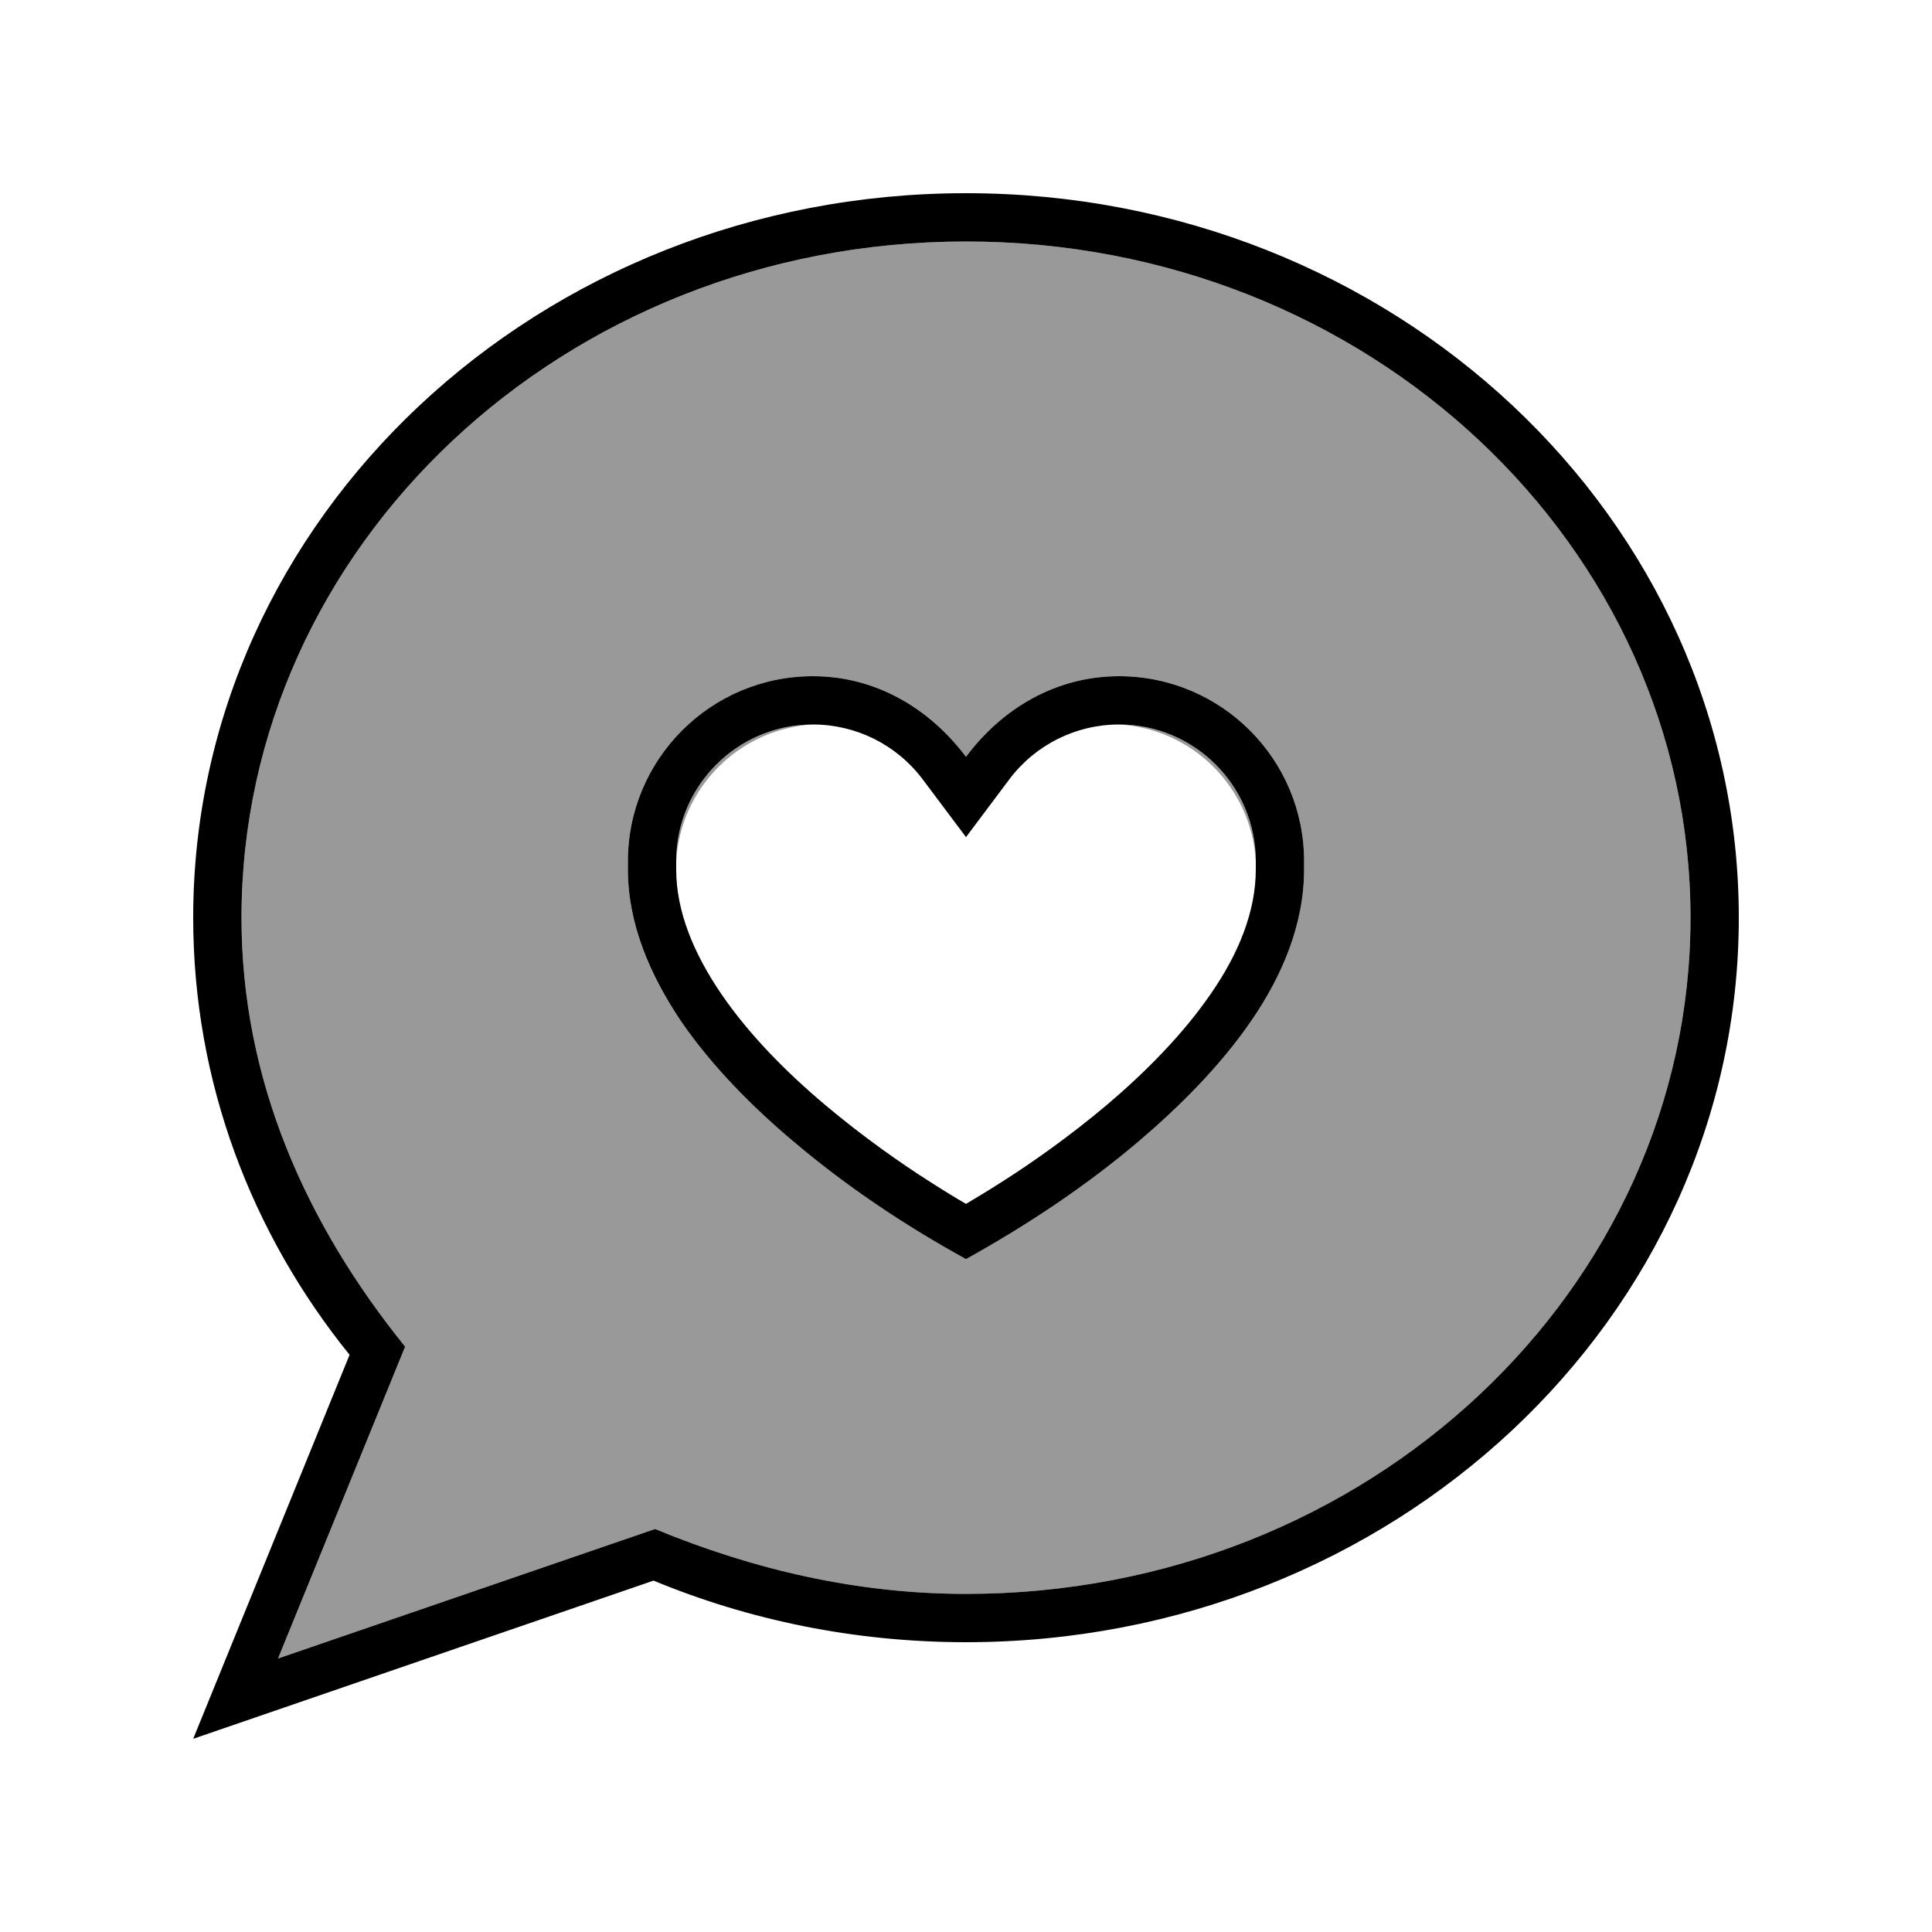
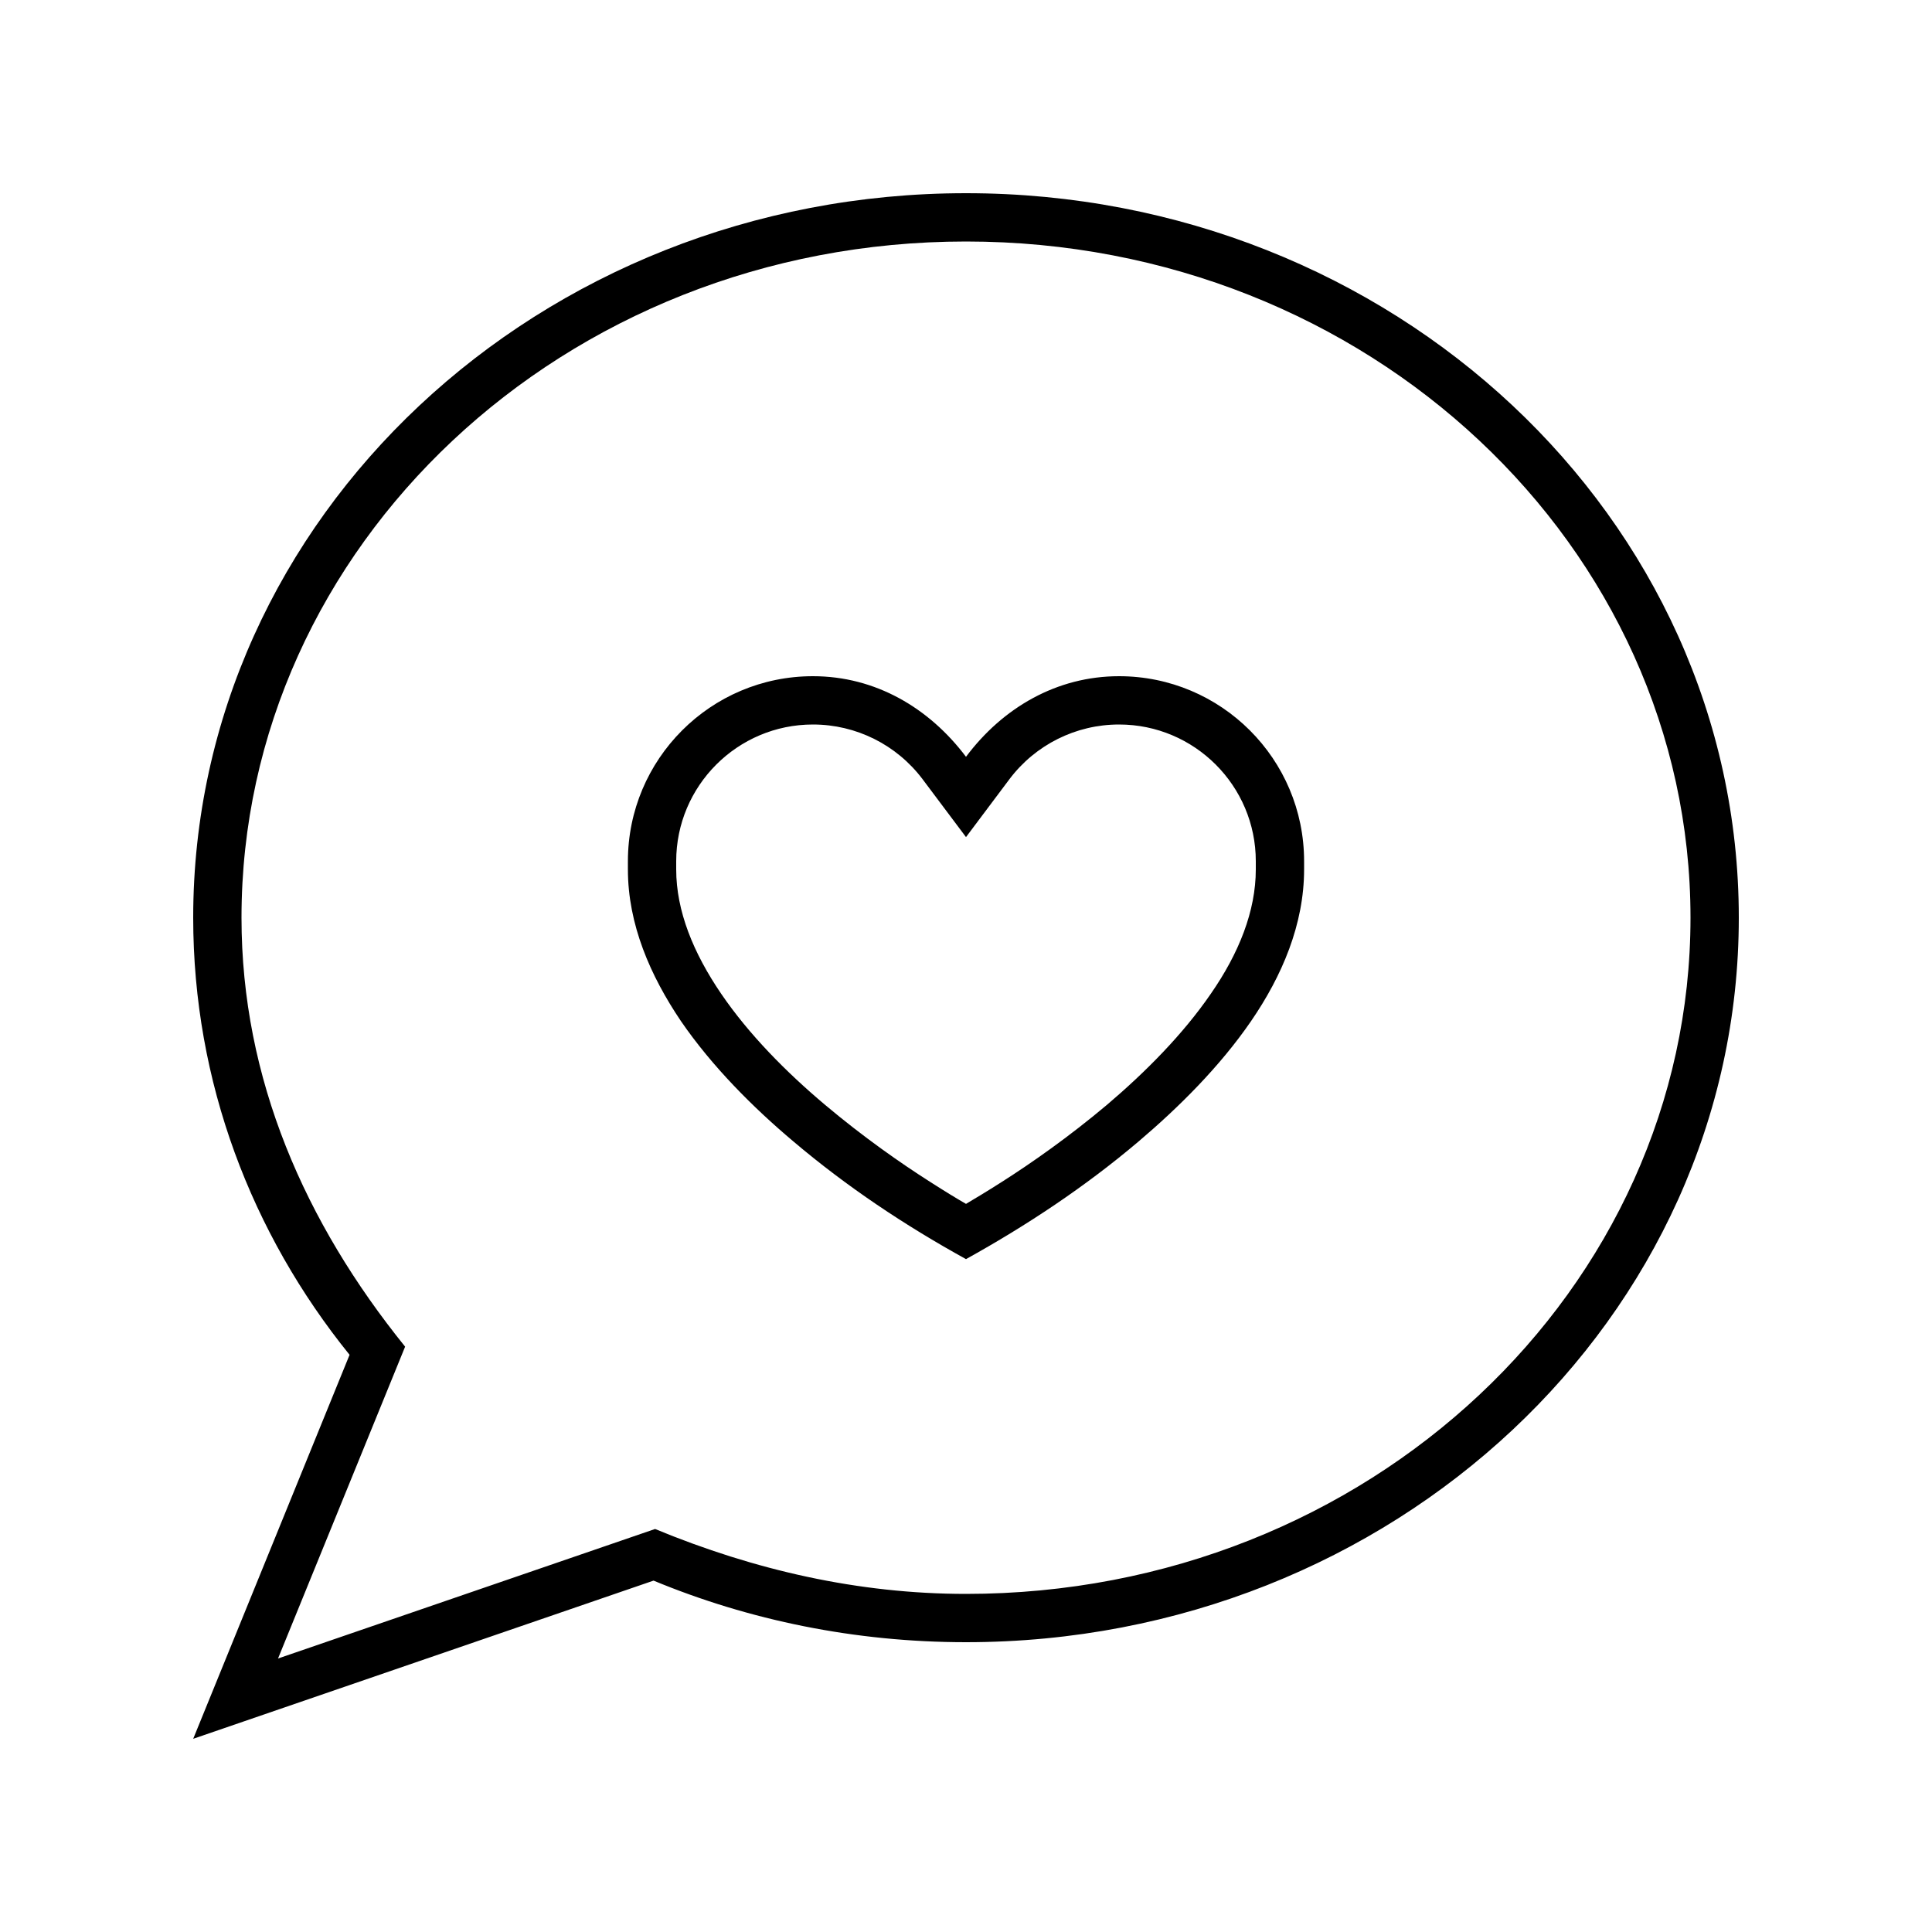
<svg xmlns="http://www.w3.org/2000/svg" viewBox="0 0 640 640">
-   <path opacity=".4" fill="currentColor" d="M80 304C80 357.5 101.1 405.1 134.2 446.1L92.1 549.4L217 506.5C249.9 520.1 284.2 528 320 528C453.5 528 560 426.8 560 304C560 181.2 453.5 80 320 80C186.5 80 80 181.2 80 304zM208 285.3C208 251.4 235.5 224 269.3 224C290 224 307.8 234.4 320 250.7C332.2 234.5 350 224 370.7 224C404.6 224 432 251.5 432 285.3L432 288C432 306.2 424.6 323.2 414.4 338.3C404.1 353.3 390.5 366.9 377.2 378.1C359.5 393.1 340.3 405.9 320 417.1C299.8 405.9 280.5 393.1 262.8 378.1C249.5 366.8 235.9 353.3 225.6 338.3C215.3 323.3 208 306.2 208 288L208 285.3zM224 285.3C225.4 260.9 244.9 241.4 269.3 240C244.3 240 224 260.3 224 285.3zM370.7 240C395.1 241.4 414.6 260.9 416 285.3C416 260.3 395.7 240 370.7 240z" />
  <path fill="currentColor" d="M92.1 549.4L134.2 446.1C101.1 405.1 80 357.5 80 304C80 181.2 186.5 80 320 80C453.5 80 560 181.2 560 304C560 426.8 453.5 528 320 528C284.3 528 249.9 520.1 217 506.5L92.1 549.4zM115.8 448.8L64 576L216.5 523.6C248.1 536.7 283.2 544 320 544C461.4 544 576 436.5 576 304C576 171.5 461.4 64 320 64C178.6 64 64 171.5 64 304C64 358.4 83.3 408.6 115.8 448.8zM262.8 378.1C280.5 393.1 299.7 405.9 320 417.1C340.2 405.9 359.5 393.1 377.2 378.1C390.5 366.8 404.1 353.3 414.4 338.3C424.7 323.3 432 306.2 432 288L432 285.3C432 251.4 404.5 224 370.7 224C350.1 224 332.2 234.4 320 250.7C307.8 234.5 290 224 269.3 224C235.4 224 208 251.5 208 285.3L208 288C208 306.2 215.4 323.2 225.6 338.3C235.9 353.3 249.5 366.9 262.8 378.1zM269.3 240C283.6 240 297 246.7 305.6 258.1L320 277.3L334.4 258.1C343 246.7 356.4 240 370.7 240C395.7 240 416 260.3 416 285.3L416 288C416 301.8 410.4 315.8 401.1 329.2C391.9 342.6 379.5 355.1 366.8 365.9C354.1 376.6 341.5 385.4 331.9 391.5C326.9 394.7 322.7 397.2 320 398.8C317.2 397.2 313.1 394.7 308.1 391.5C298.5 385.4 285.9 376.6 273.2 365.9C260.5 355.2 248.1 342.7 238.9 329.2C229.7 315.7 224 301.8 224 288L224 285.3C224 260.3 244.3 240 269.3 240z" />
</svg>